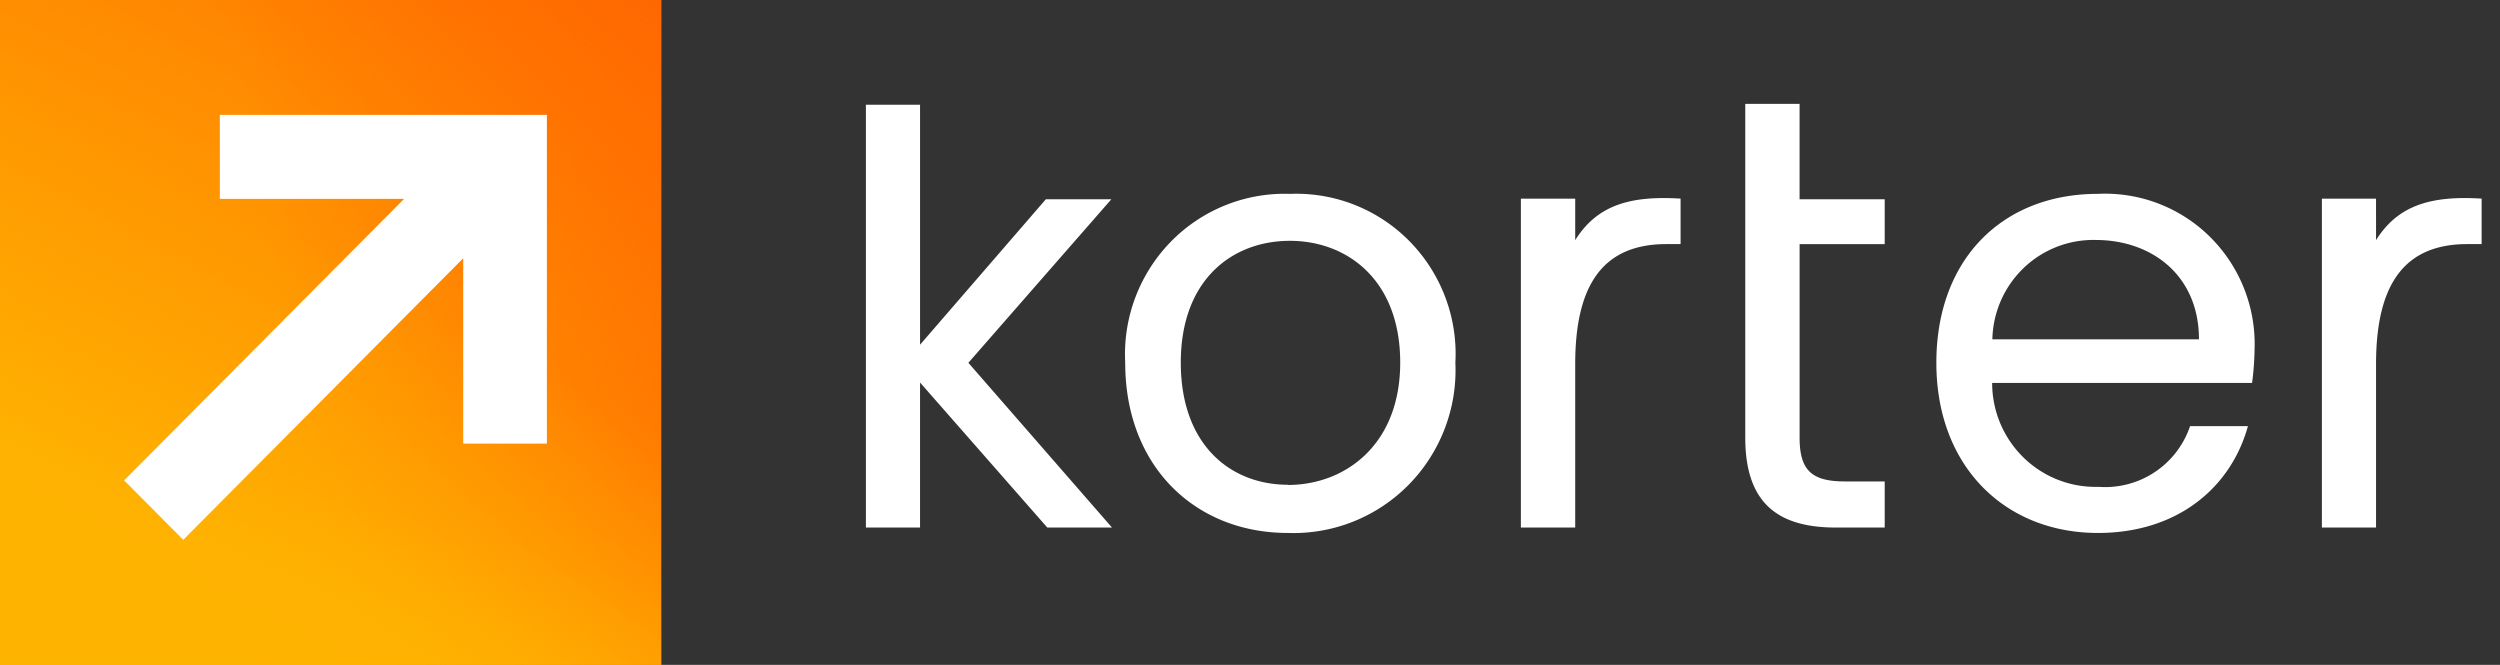
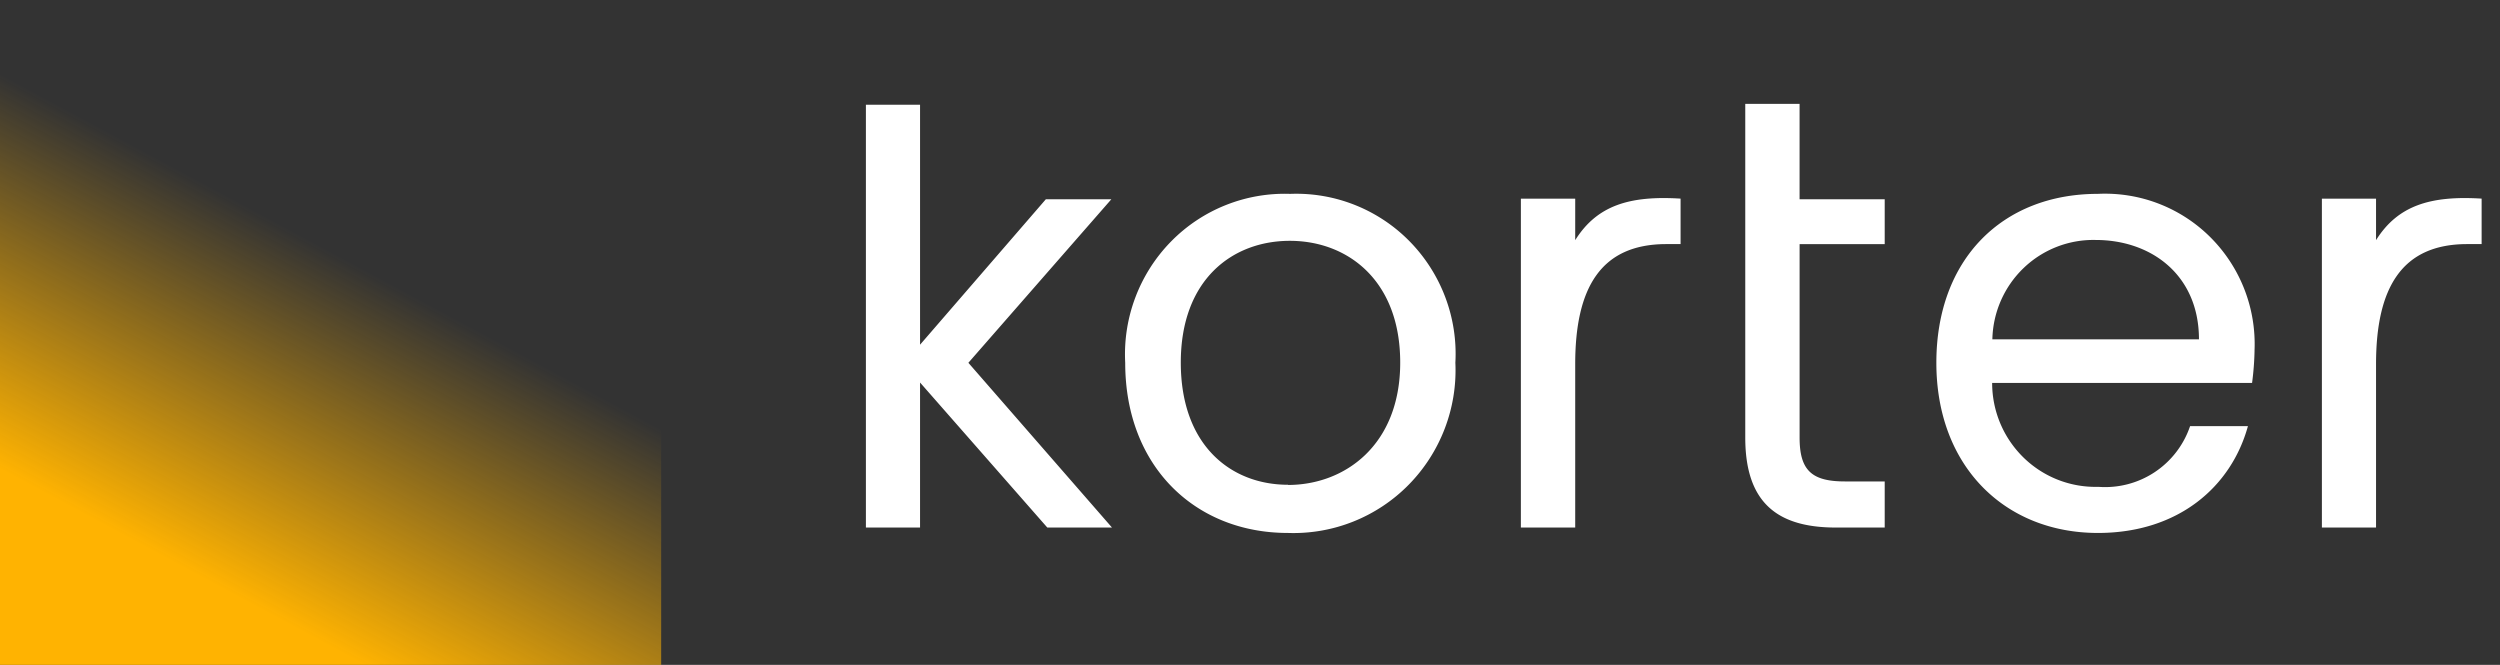
<svg xmlns="http://www.w3.org/2000/svg" viewBox="0 0 94 25">
  <rect x="0" y="0" width="94" height="25" fill="#333333" stroke="none" />
  <defs>
    <linearGradient x1="43.975%" y1="73.063%" x2="36.744%" y2="99.875%" id="a">
      <stop stop-color="#FFB401" stop-opacity="0" offset="0%" />
      <stop stop-color="#FFB401" offset="100%" />
    </linearGradient>
    <linearGradient x1="115.477%" y1="36.5%" x2="43.171%" y2="51.125%" id="b">
      <stop stop-color="#FF7001" offset="0%" />
      <stop stop-color="#FF7001" stop-opacity="0" offset="100%" />
    </linearGradient>
    <linearGradient x1="55.222%" y1="40.563%" x2="30.317%" y2="86.875%" id="c">
      <stop stop-color="#FFB301" stop-opacity="0" offset="0%" />
      <stop stop-color="#FFB301" offset="100%" />
    </linearGradient>
    <linearGradient x1="87.358%" y1="-23.625%" x2="54.419%" y2="40.563%" id="d">
      <stop stop-color="#FF6101" offset="0%" />
      <stop stop-color="#FF7001" stop-opacity="0" offset="100%" />
    </linearGradient>
  </defs>
  <g fill-rule="nonzero" fill="none">
    <path d="M59.228 19.836h-2.043V7.469h2.043V9.03c.823-1.312 2.05-1.68 3.962-1.562v1.71h-.536c-2.47 0-3.426 1.65-3.426 4.516v6.14zM34.594 3.938v9.023l4.73-5.469h2.463l-5.376 6.149 5.4 6.195h-2.432l-4.785-5.453v5.453h-2.036V3.938zM48.523 7.29a5.987 5.987 0 0 0-4.499 1.798 6.058 6.058 0 0 0-1.716 4.553c0 3.906 2.641 6.398 6.114 6.398 1.7.06 3.347-.596 4.543-1.811a6.144 6.144 0 0 0 1.757-4.587 6.043 6.043 0 0 0-1.706-4.552 5.972 5.972 0 0 0-4.493-1.8zm-.094 10.937c-2.128 0-4.031-1.461-4.031-4.594s1.95-4.578 4.101-4.578c2.152 0 4.149 1.468 4.149 4.578 0 3.11-2.09 4.601-4.219 4.601v-.007zM67.664 3.906v3.586h3.201V9.18h-3.2v7.273c0 1.219.442 1.649 1.7 1.649h1.5v1.734h-1.833c-2.175 0-3.41-.906-3.41-3.383V3.906h2.042zM84.77 13.188a5.674 5.674 0 0 0-1.649-4.257 5.607 5.607 0 0 0-4.239-1.642c-3.589 0-6.075 2.453-6.075 6.352 0 3.898 2.58 6.398 6.075 6.398 3.046 0 5.019-1.758 5.64-4.016h-2.175a3.371 3.371 0 0 1-3.45 2.282 3.872 3.872 0 0 1-2.816-1.105 3.917 3.917 0 0 1-1.176-2.802h9.773c.053-.401.085-.805.093-1.21zm-9.857-.43a3.83 3.83 0 0 1 1.172-2.677 3.787 3.787 0 0 1 2.712-1.058c2.105 0 3.884 1.329 3.884 3.735h-7.768zM89.339 19.836h-2.036V7.469h2.036V9.03c.823-1.312 2.059-1.68 3.97-1.562v1.71h-.544c-2.463 0-3.426 1.65-3.426 4.516v6.14z" fill="#FFF" />
-     <path fill="#FF9501" d="M0 0h24.86v25H0z" />
-     <path fill="url(#a)" d="M0 0h24.86v25H0z" />
-     <path fill="url(#b)" d="M0 0h24.86v25H0z" />
    <path fill="url(#c)" d="M0 0h24.86v25H0z" />
-     <path fill="url(#d)" d="M0 0h24.86v25H0z" />
-     <path fill="#FFF" d="M8.266 4.32v3.157h6.93L4.668 18.062l2.222 2.235L17.417 9.71v6.969h3.146V4.32z" />
  </g>
</svg>